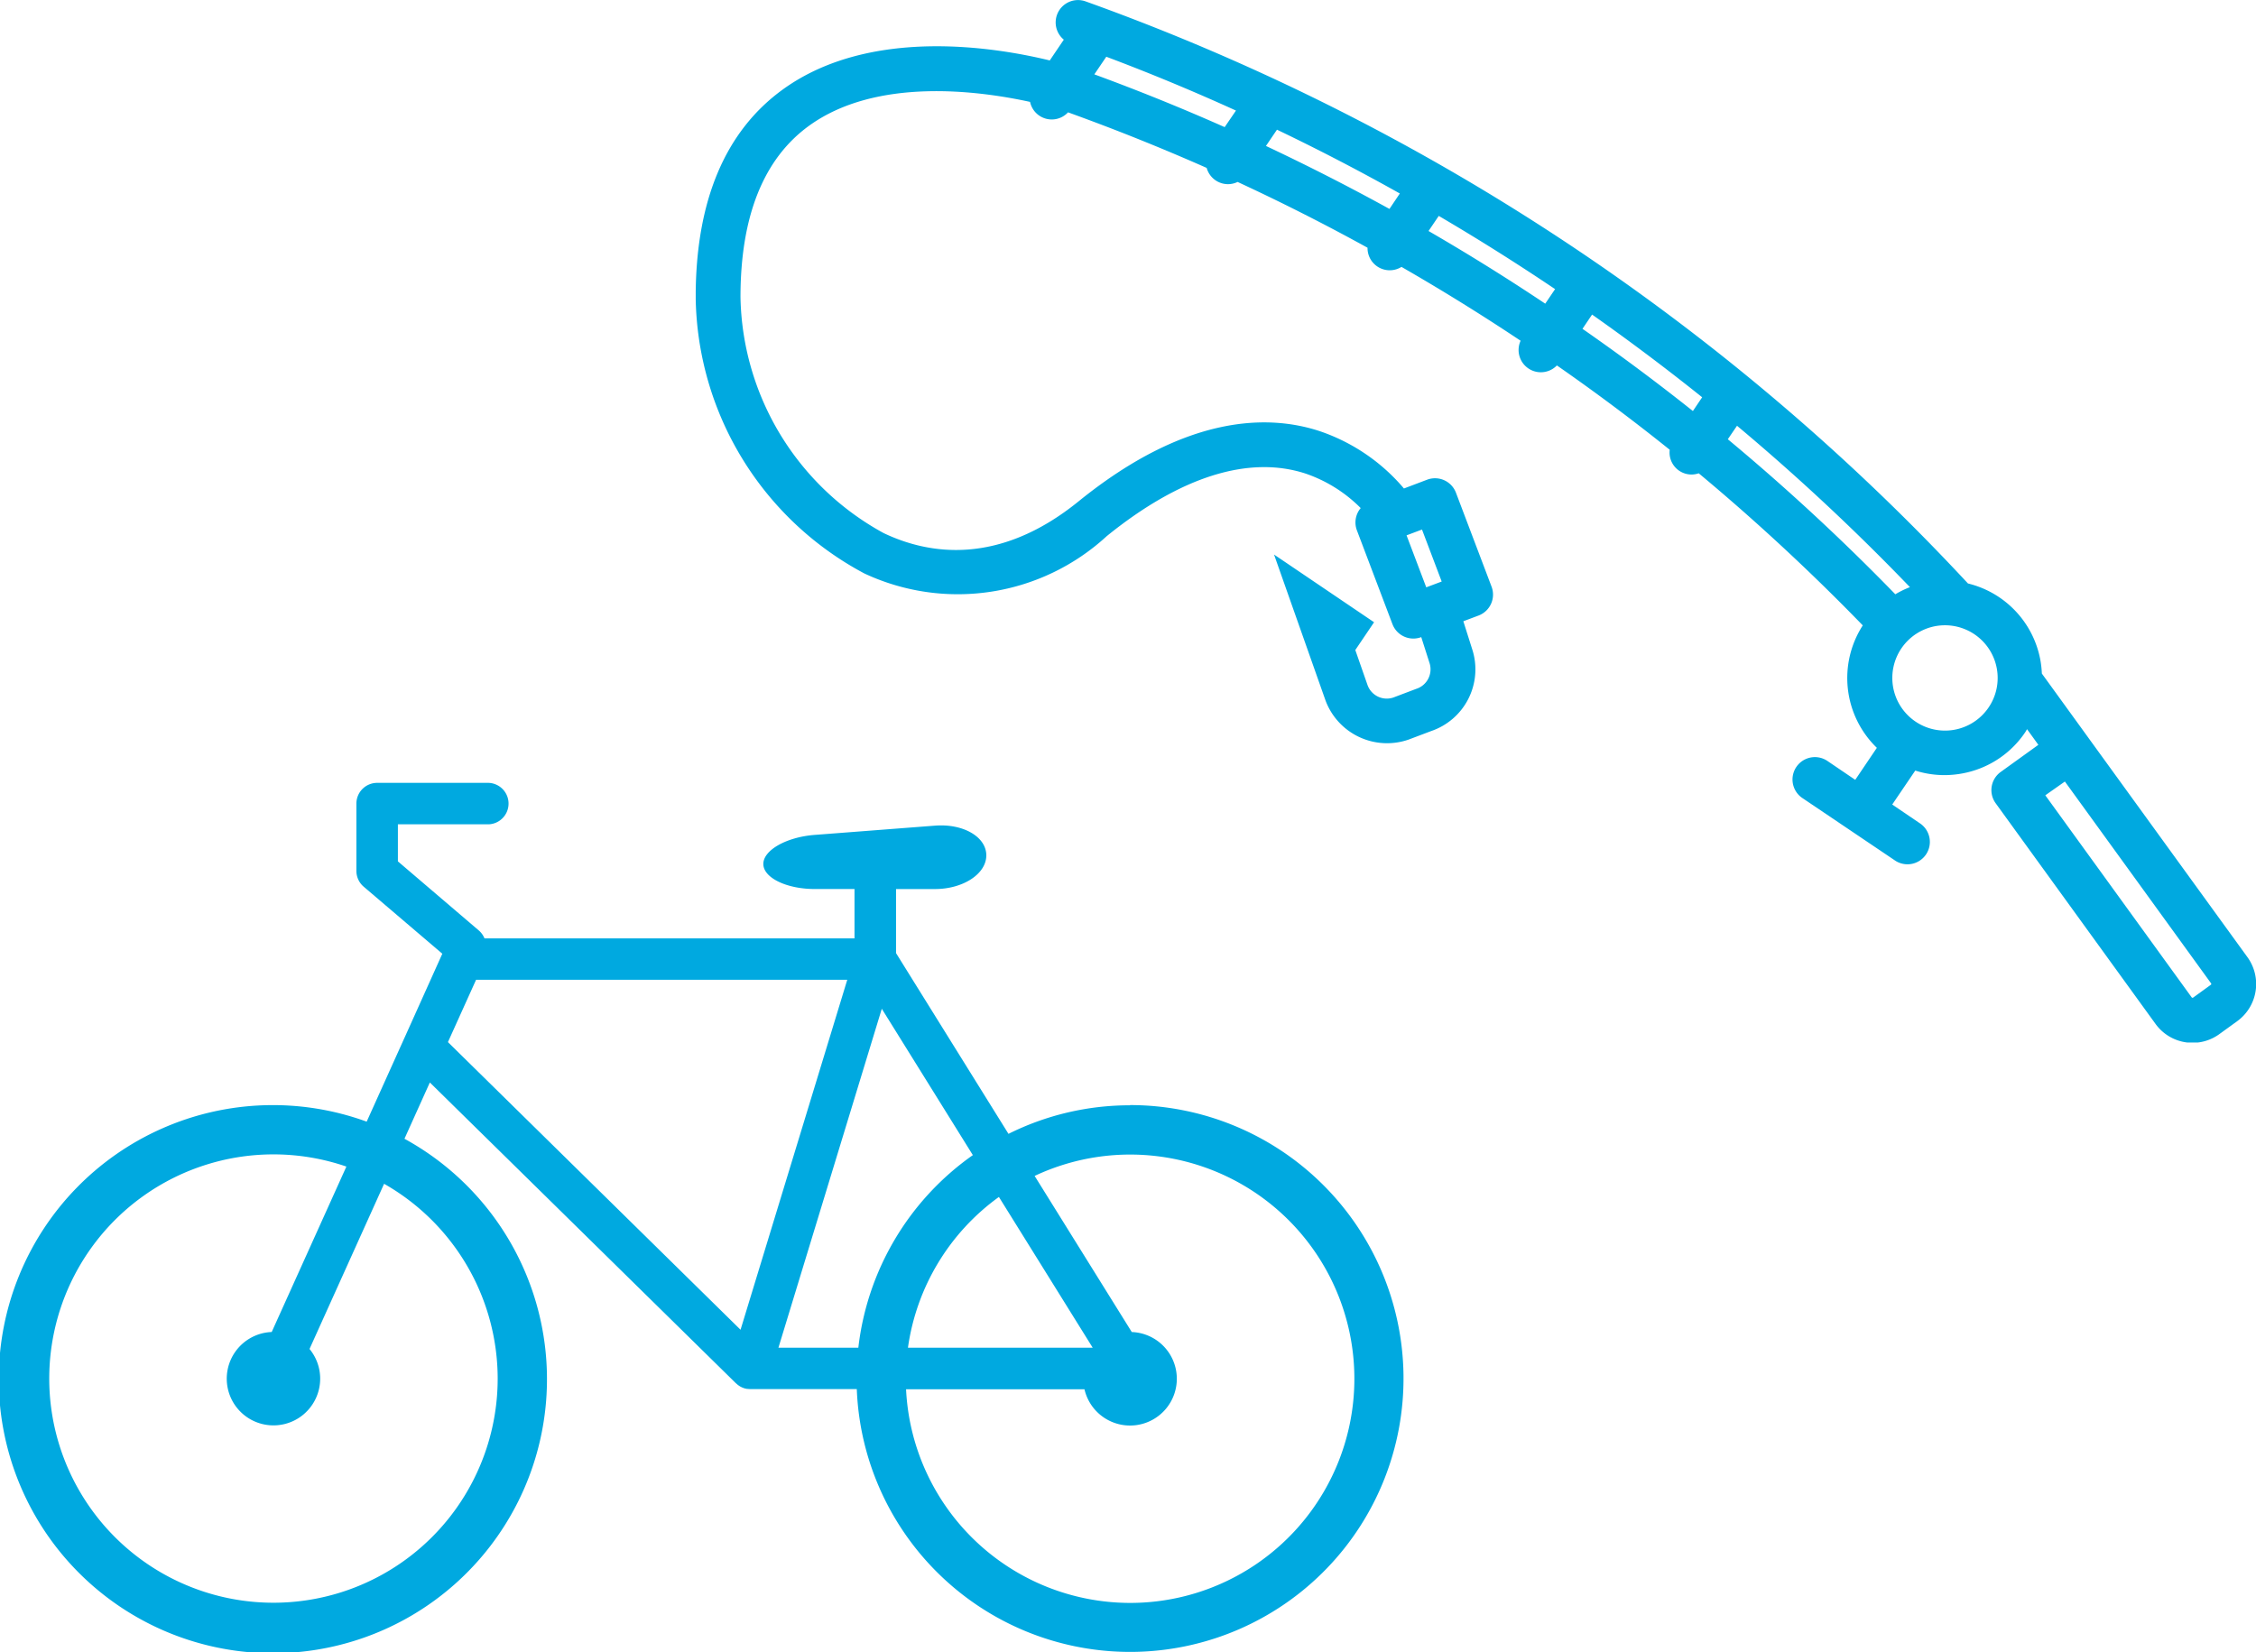
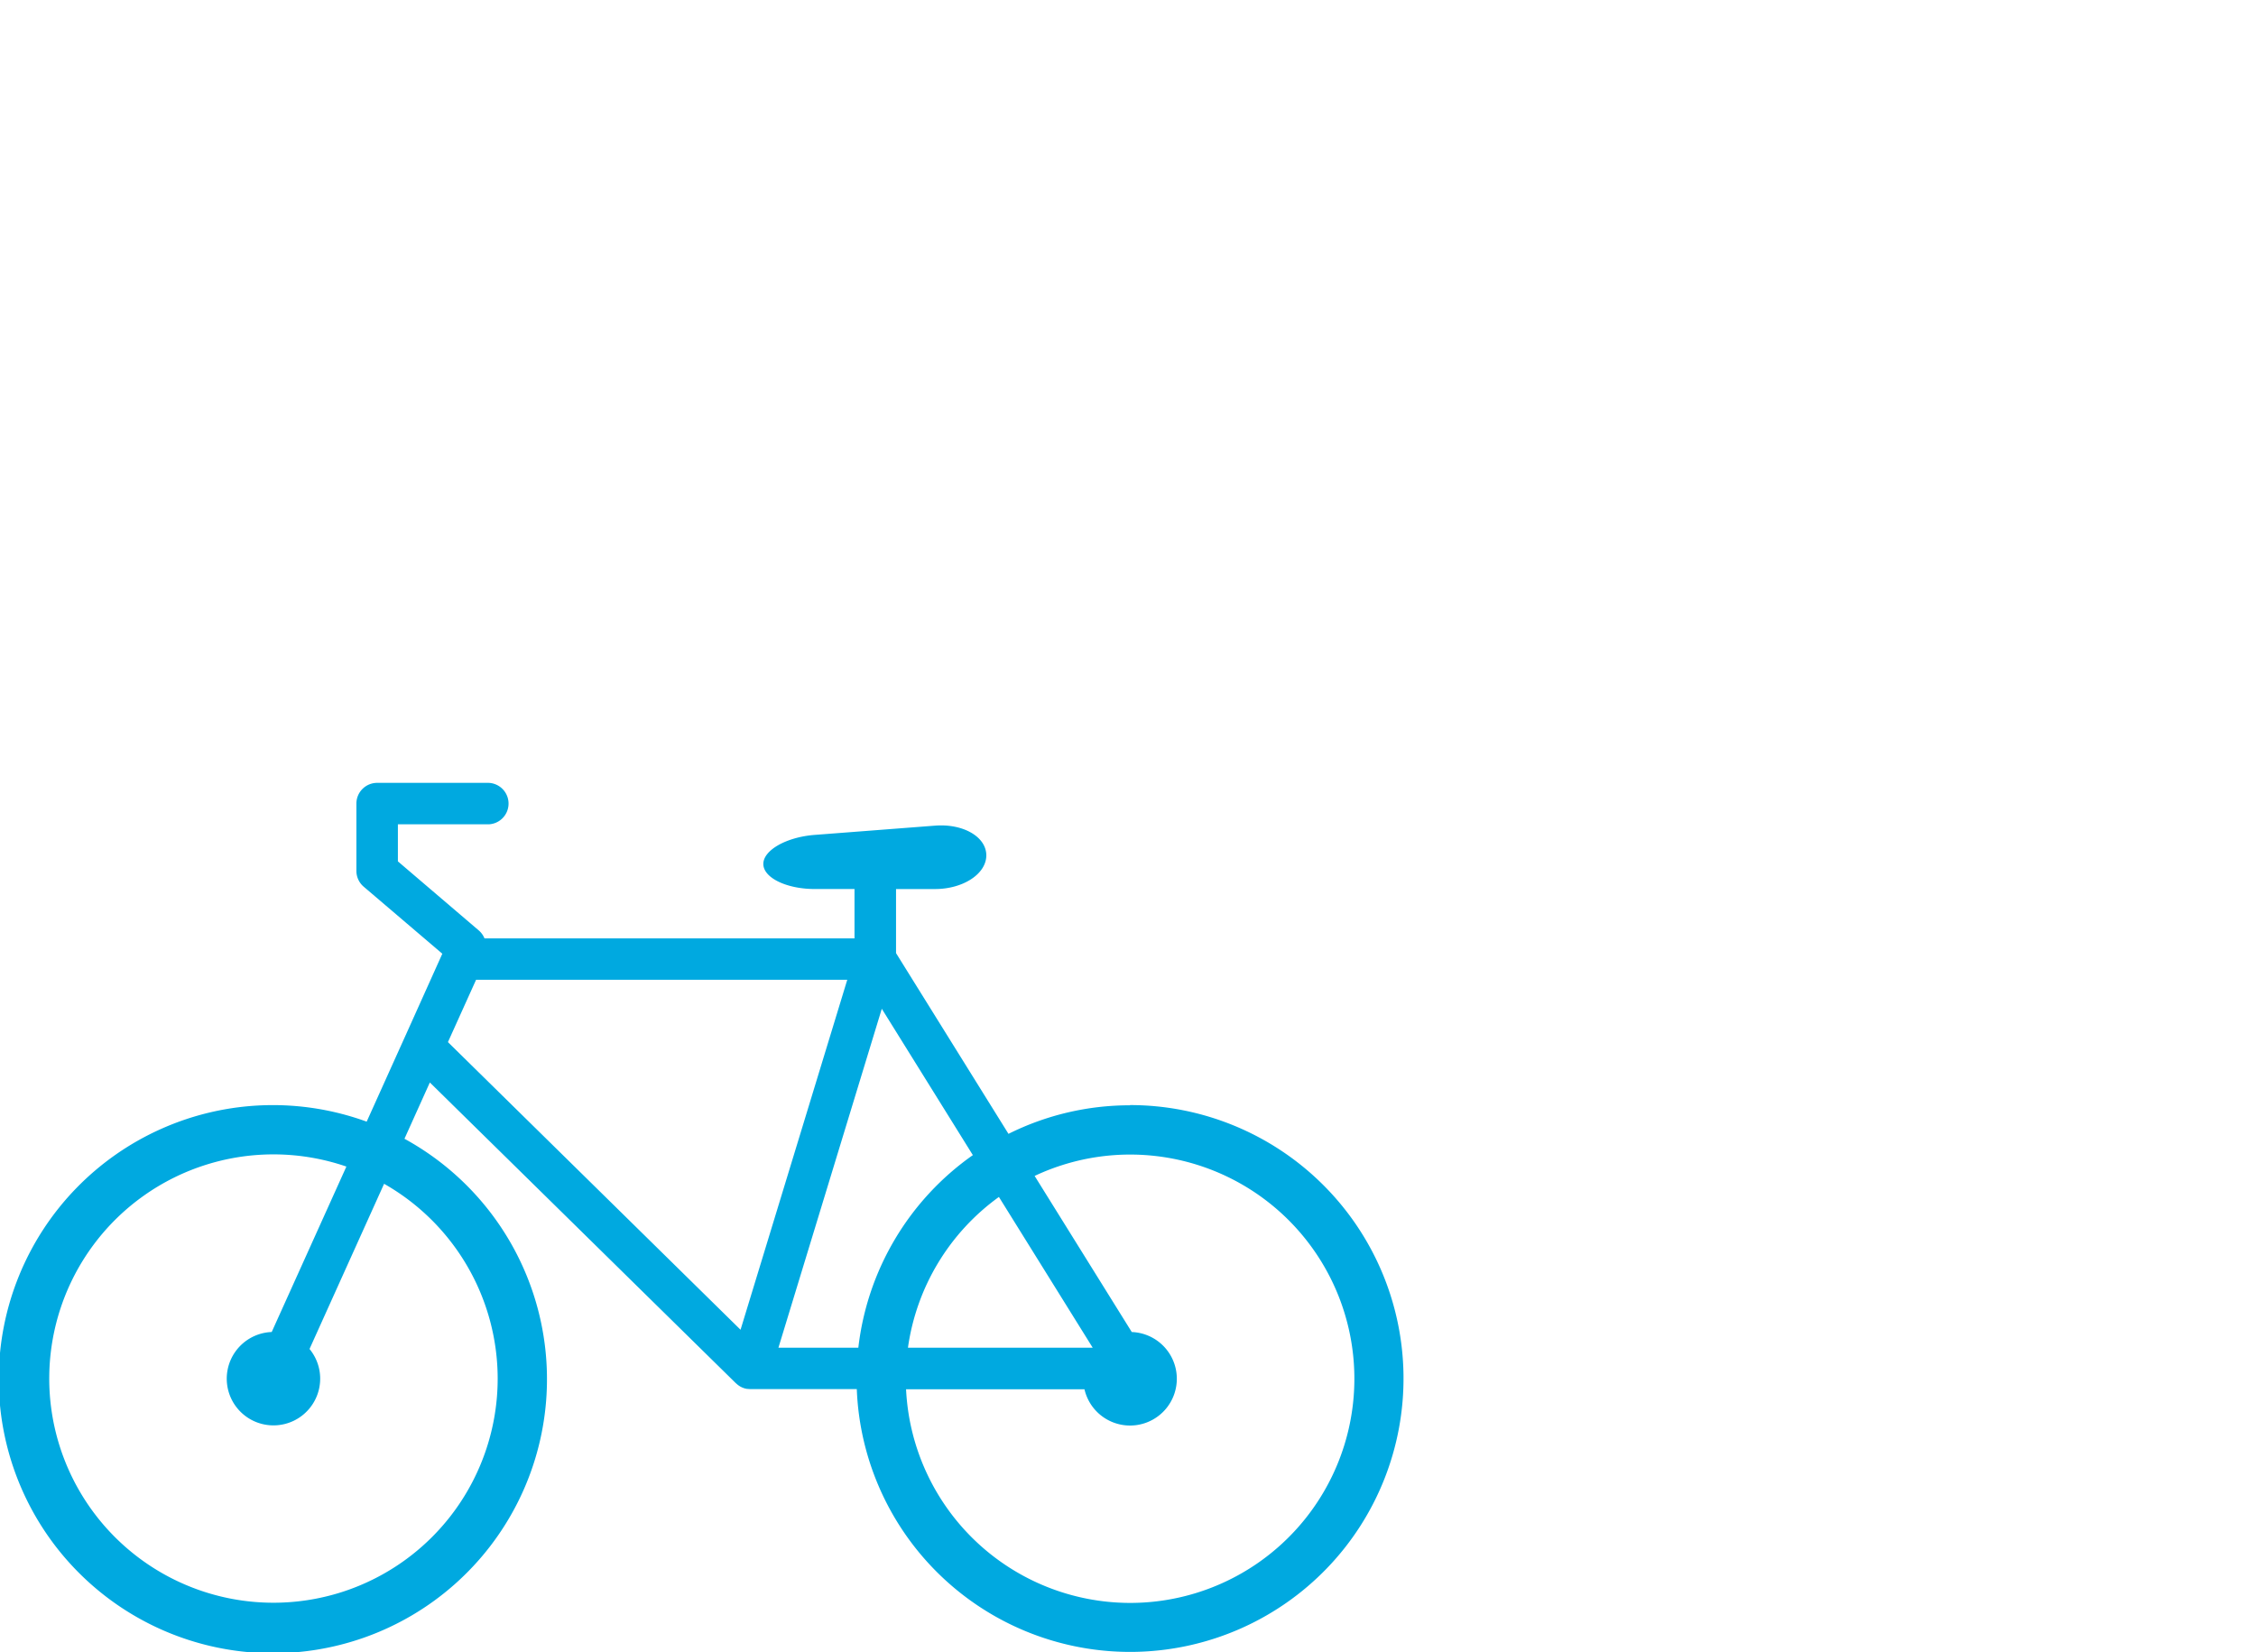
<svg xmlns="http://www.w3.org/2000/svg" width="73.068" height="53.519" viewBox="0 0 73.068 53.519">
  <defs>
    <clipPath id="clip-path">
-       <rect id="長方形_26" data-name="長方形 26" width="50.535" height="33.771" fill="#00a9e0" />
-     </clipPath>
+       </clipPath>
    <clipPath id="clip-path-2">
      <rect id="長方形_27" data-name="長方形 27" width="45.457" height="28.162" fill="#00a9e0" />
    </clipPath>
  </defs>
  <g id="グループ_60" data-name="グループ 60" transform="translate(-1299.932 -1988)">
    <g id="グループ_49" data-name="グループ 49" transform="translate(1322.465 1988)">
      <g id="グループ_31" data-name="グループ 31" clip-path="url(#clip-path)">
        <path id="パス_51" data-name="パス 51" d="M50.255,31,45.1,23.889l-.007-.01L43.6,21.818a3.174,3.174,0,0,0-.051-.454A3.138,3.138,0,0,0,41.207,18.9,72.375,72.375,0,0,0,12.623.042a.724.724,0,0,0-.7,1.242l-.455.673C9.682,1.522,5.644.865,2.835,2.888.956,4.242,0,6.508,0,9.624a10.282,10.282,0,0,0,5.462,8.951,7.129,7.129,0,0,0,7.851-1.208c2.379-1.927,4.6-2.628,6.44-2.027a4.62,4.62,0,0,1,1.786,1.118.722.722,0,0,0-.124.719l1.152,3.04a.724.724,0,0,0,.933.421l.274.858a.664.664,0,0,1-.437.818l-.74.28a.662.662,0,0,1-.833-.392l-.4-1.146.608-.9-3.24-2.193L20.4,22.692a2.127,2.127,0,0,0,2.691,1.265l.741-.28a2.11,2.11,0,0,0,1.331-2.606l-.3-.947.5-.188A.725.725,0,0,0,25.776,19l-1.152-3.04a.725.725,0,0,0-.935-.421l-.75.284A6.163,6.163,0,0,0,20.2,13.962c-1.621-.531-4.291-.566-7.8,2.279-2.593,2.1-4.865,1.718-6.314,1.026A8.89,8.89,0,0,1,1.451,9.624C1.452,7,2.2,5.134,3.68,4.067,5.855,2.5,9.146,2.932,10.83,3.3a.718.718,0,0,0,1.23.338q2.278.822,4.49,1.8a.718.718,0,0,0,.693.527.726.726,0,0,0,.309-.072q2.142.992,4.208,2.131a.719.719,0,0,0,1.1.621q1.969,1.132,3.858,2.392a.721.721,0,0,0,1.175.8q1.872,1.3,3.655,2.732a.711.711,0,0,0,.939.762A68.23,68.23,0,0,1,37.8,20.258a3.146,3.146,0,0,0,.456,3.966l-.7,1.037-.884-.6a.725.725,0,1,0-.813,1.2l1.483,1h0l1.483,1a.725.725,0,1,0,.813-1.2l-.884-.6.746-1.1a3.116,3.116,0,0,0,.945.147,3.194,3.194,0,0,0,.6-.058,3.135,3.135,0,0,0,2.016-1.33c.021-.032.039-.065.059-.1l.367.507L42.275,25a.725.725,0,0,0-.171,1.019l5.173,7.142a1.476,1.476,0,0,0,.968.6,1.5,1.5,0,0,0,.237.019,1.473,1.473,0,0,0,.867-.282l.573-.415A1.486,1.486,0,0,0,50.255,31M23.524,17.153l.638,1.684-.5.188-.638-1.684ZM17.133,4.117q-2.08-.923-4.221-1.709l.387-.571q2.128.8,4.2,1.744Zm10.7,5.25-.317.469Q25.666,8.6,23.736,7.482l.331-.489q1.922,1.128,3.771,2.374m1.195.822q1.823,1.284,3.565,2.679l-.3.446q-1.745-1.389-3.576-2.663ZM18.827,4.2q2.023.969,3.979,2.067l-.336.5q-1.965-1.082-4-2.04Zm14.6,10.031.3-.44a70.684,70.684,0,0,1,5.6,5.228,3.125,3.125,0,0,0-.473.231,69.665,69.665,0,0,0-5.421-5.019m8.443,8.685a1.706,1.706,0,1,1,.262-1.279,1.7,1.7,0,0,1-.262,1.279M49.073,31.9l-.573.415a.034.034,0,0,1-.047-.007l-4.741-6.546.634-.446,4.735,6.537a.034.034,0,0,1-.007.047" transform="translate(-0.001 0.001)" fill="#00a9e0" />
      </g>
    </g>
    <g id="グループ_50" data-name="グループ 50" transform="translate(1299.932 2013.358)">
      <g id="グループ_33" data-name="グループ 33" clip-path="url(#clip-path-2)">
        <path id="パス_52" data-name="パス 52" d="M36.6,10.447a8.8,8.8,0,0,0-3.937.925L29.021,5.517V3.442h1.258c.916,0,1.666-.491,1.666-1.091s-.747-1.034-1.661-.963l-3.9.3c-.913.071-1.661.494-1.661.941s.75.812,1.666.812h1.287v1.6H15.692a.669.669,0,0,0-.186-.259L12.887,2.545v-1.2h2.938a.672.672,0,0,0,0-1.343h-3.61a.672.672,0,0,0-.672.672V2.854a.672.672,0,0,0,.236.511l2.547,2.172L13.1,8.263l-.013.028-1.211,2.686a8.878,8.878,0,1,0,1.224.554l.822-1.823,9.906,9.737,0,0,.007.006.013.011.034.03.016.012.036.027.019.012.037.022.027.013.032.015.041.015.02.007h0a.674.674,0,0,0,.086.019l.024,0a.619.619,0,0,0,.08.006H27.75a8.857,8.857,0,1,0,8.85-9.2M16.119,19.3a7.262,7.262,0,1,1-4.9-6.868L8.8,17.791a1.513,1.513,0,1,0,1.225.55L12.44,12.99A7.267,7.267,0,0,1,16.119,19.3m13.288-1a7.269,7.269,0,0,1,2.946-4.884L35.391,18.3Zm-1.608,0H25.212L28.56,7.32l2.949,4.741A8.863,8.863,0,0,0,27.8,18.3M15.42,6.38H27.442L23.985,17.718,14.508,8.4ZM36.6,26.567a7.271,7.271,0,0,1-7.254-6.921h5.778a1.515,1.515,0,1,0,1.532-1.854l-3.146-5.057A7.262,7.262,0,1,1,36.6,26.567" fill="#00a9e0" />
      </g>
    </g>
  </g>
</svg>